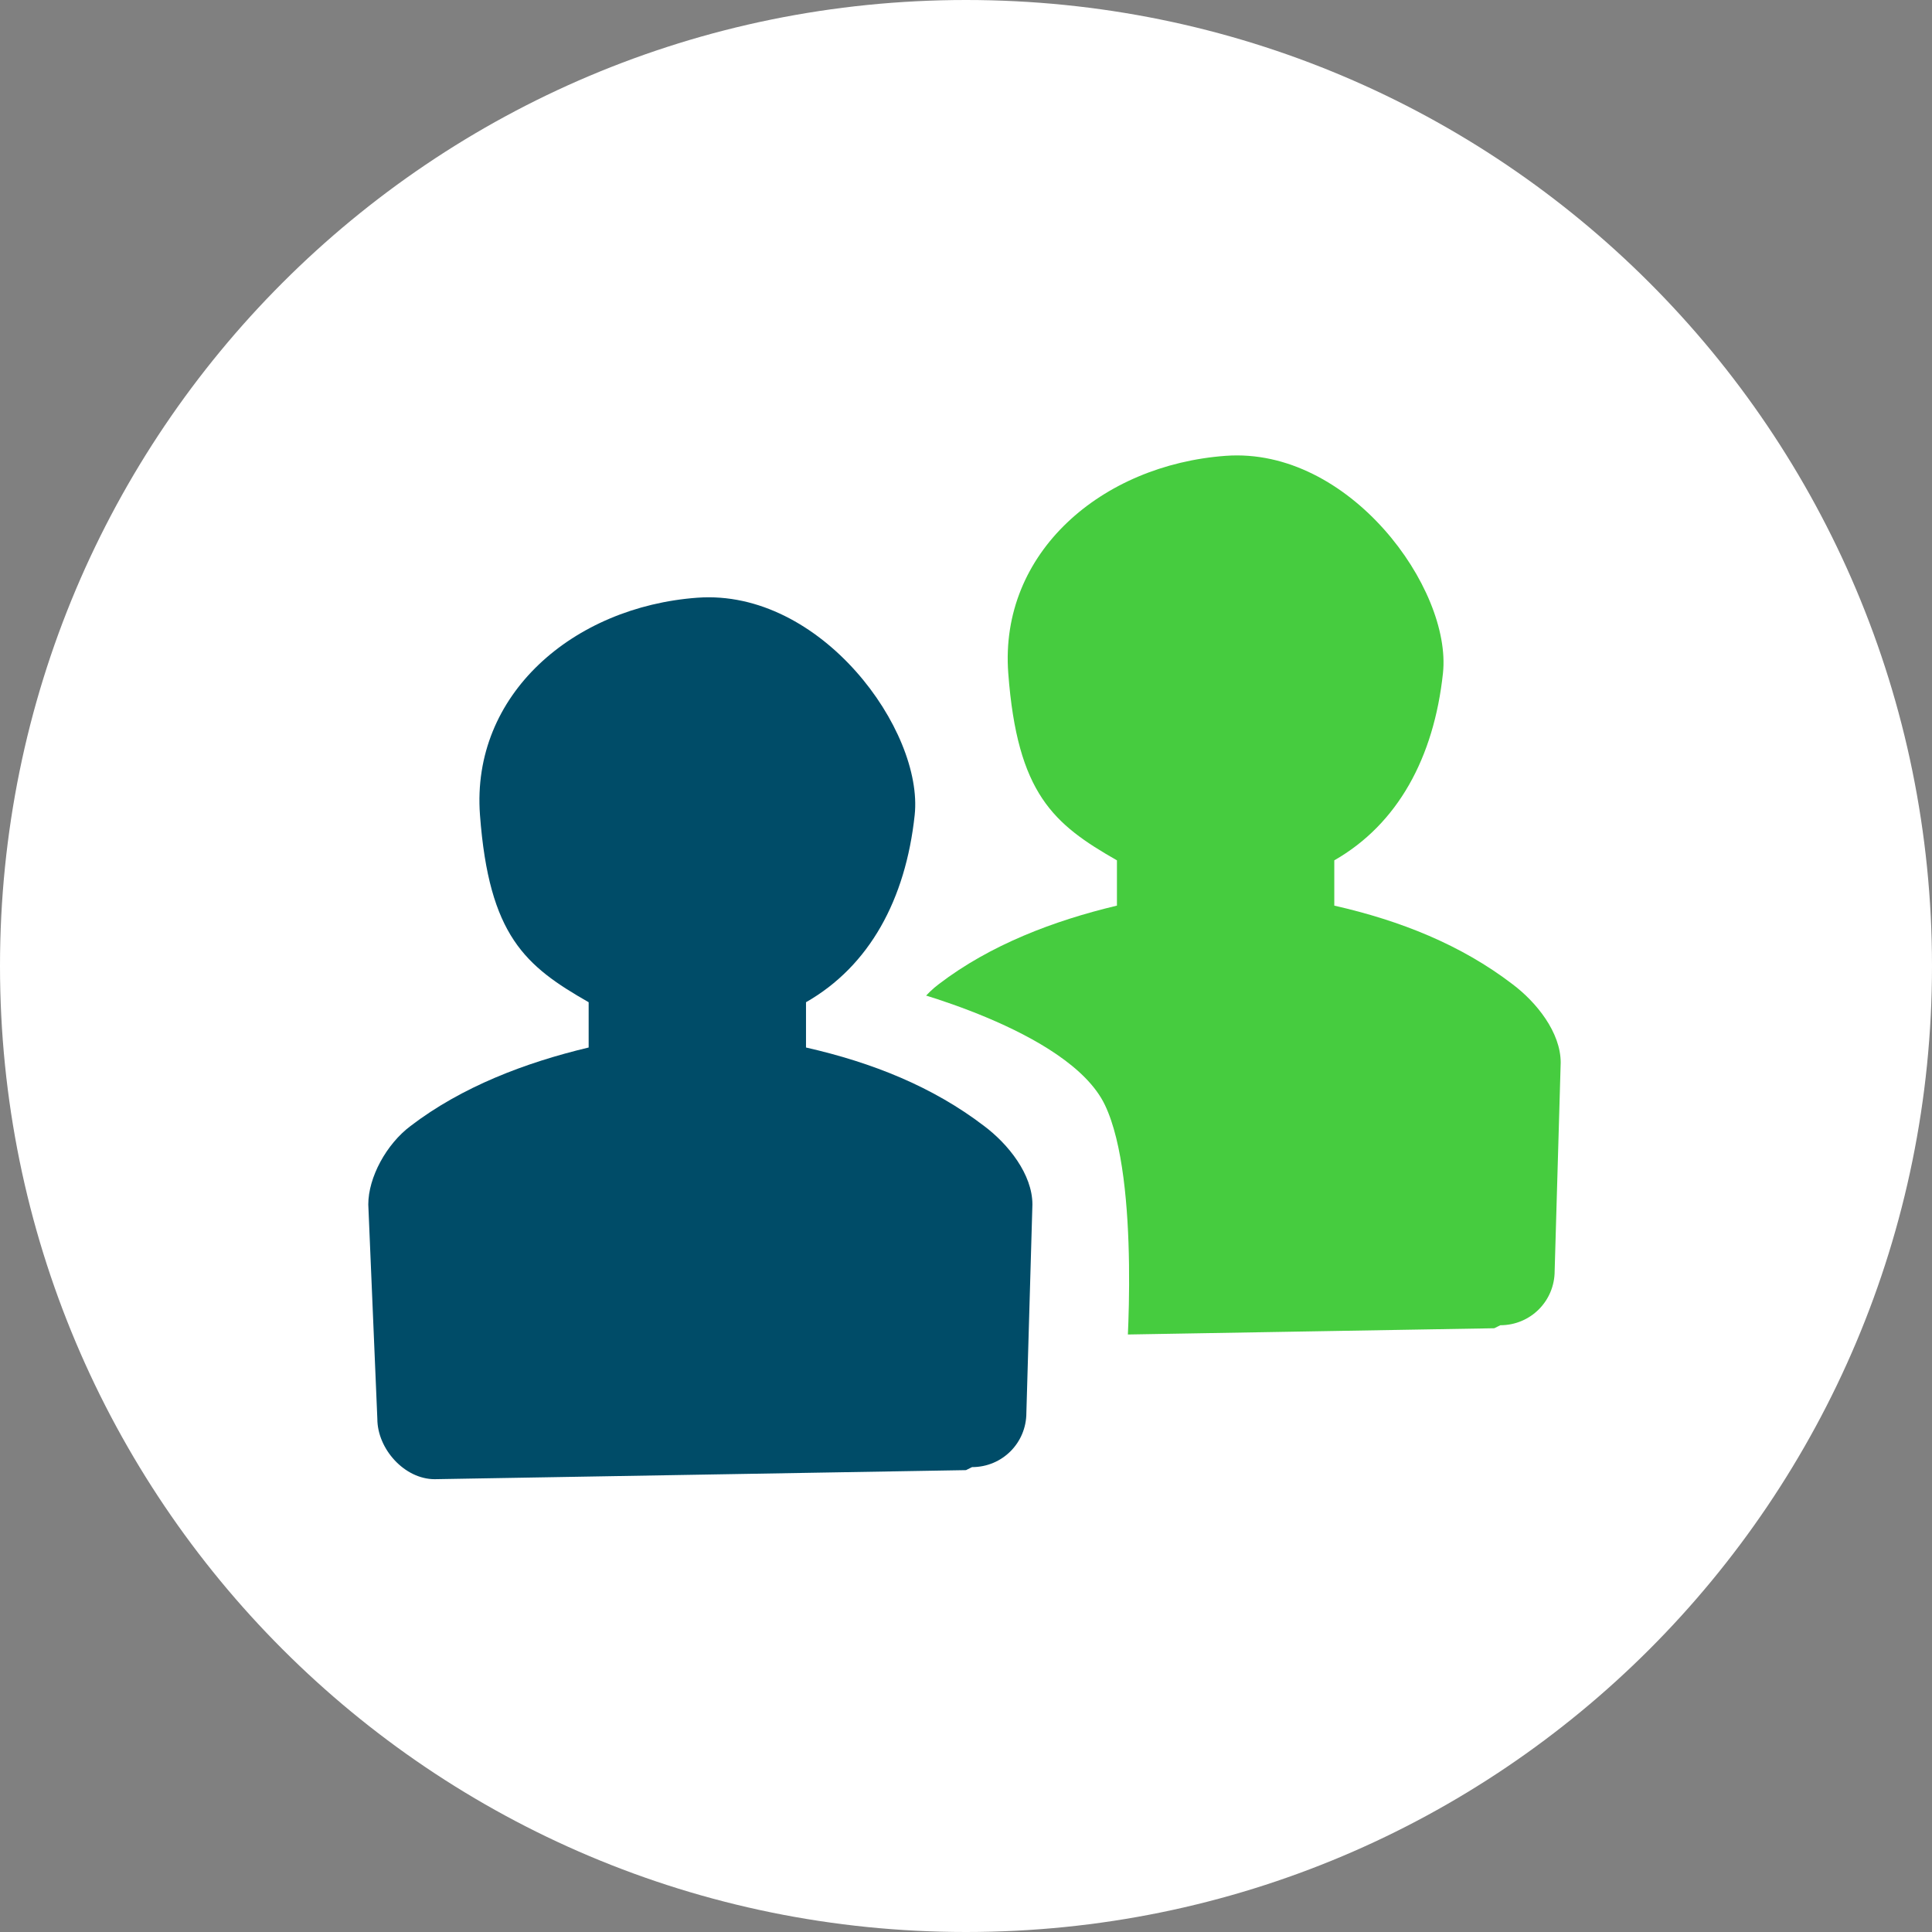
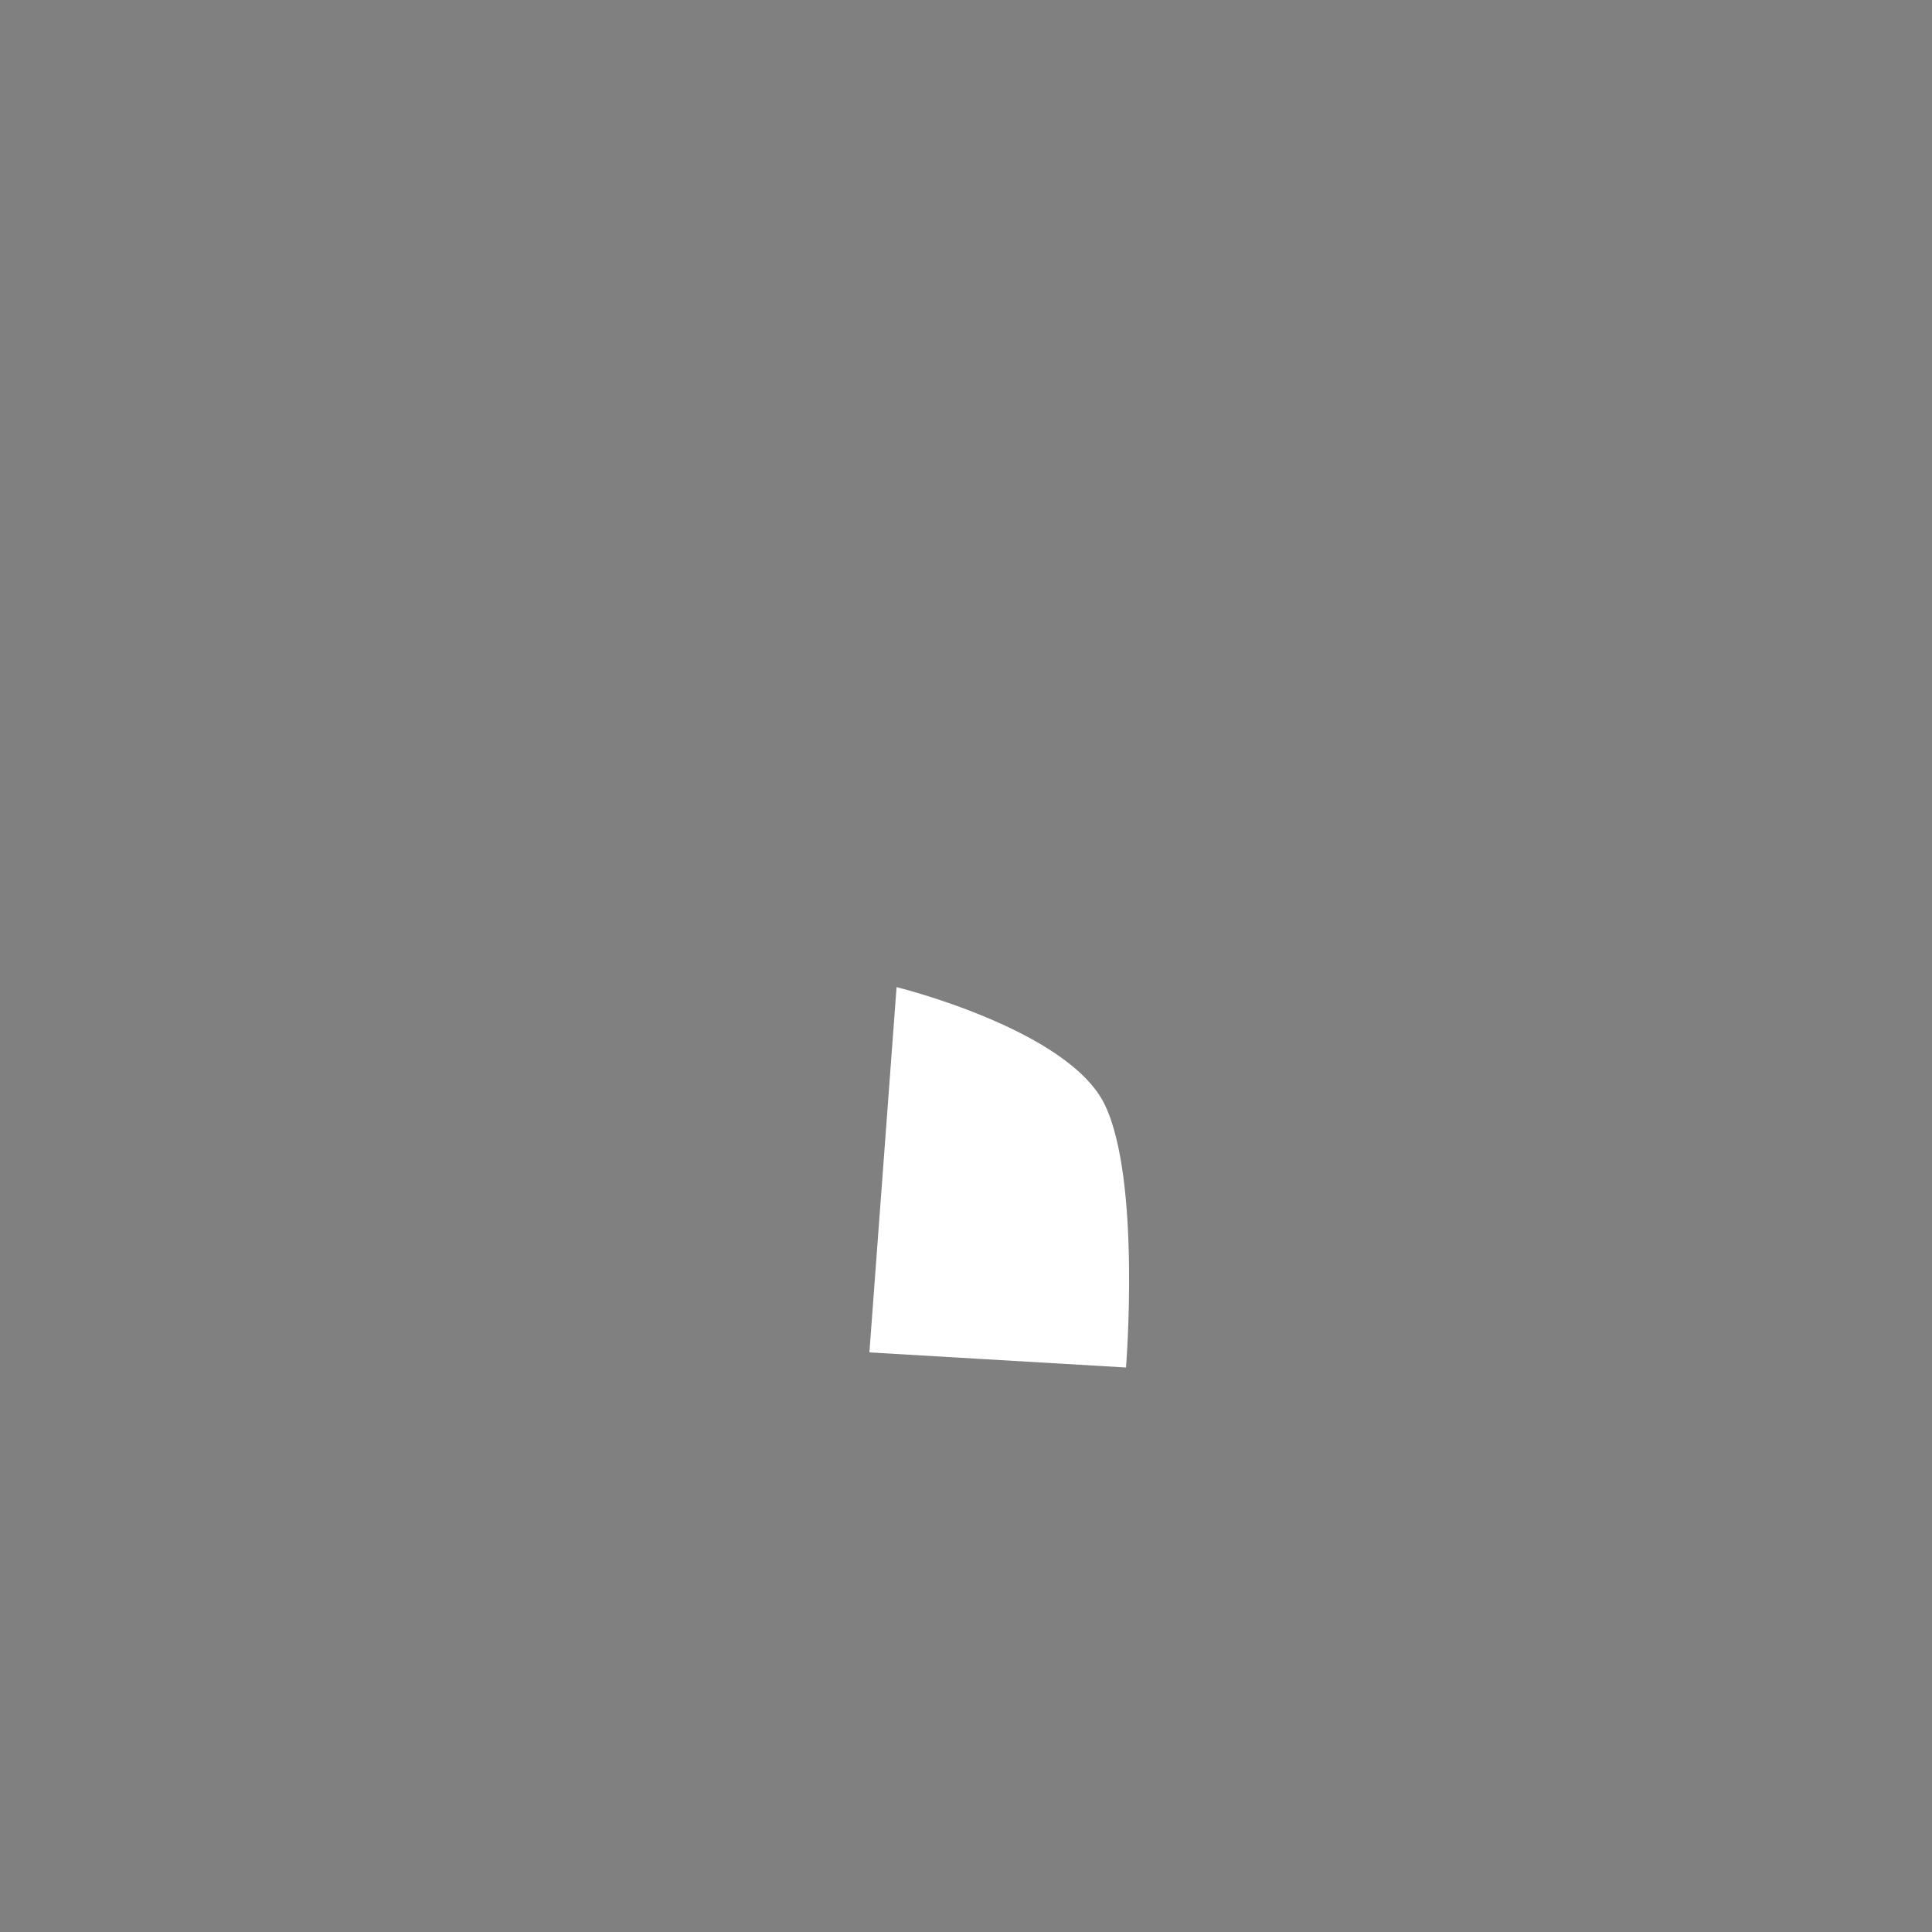
<svg xmlns="http://www.w3.org/2000/svg" id="uuid-cb3bfb86-4d9c-4e93-b193-58331a9d00d2" width="64" height="64" viewBox="0 0 64 64">
  <rect x="0" y="0" width="64" height="64" fill="#808080" stroke="none" />
-   <path id="uuid-dbb28847-74af-4725-bc61-405e10af3314" d="M32,0c17.7,0,32,14.3,32,32s-14.3,32-32,32S0,49.7,0,32,14.3,0,32,0Z" fill="#fff" />
-   <path d="M49.7,43.9c1,0,1.8-.8,1.8-1.8l.2-6.9c0-1-.8-2-1.6-2.6-1.7-1.3-3.7-2.1-5.9-2.6v-1.5c2.1-1.2,3.3-3.4,3.6-6.2s-3.1-7.5-7.2-7.2-7.5,3.2-7.2,7.2,1.5,5,3.6,6.2v1.5c-2.1.5-4.2,1.3-5.9,2.6-.8.6-1.4,1.7-1.4,2.6l.3,7.1c0,1,.9,2,1.9,2l17.6-.3Z" fill="#46cc3f" fill-rule="evenodd" />
  <path d="M29.7,32.7s5.7,1.4,6.9,3.9.7,8.7.7,8.7l-8.5-.5.9-12.1Z" fill="#fff" fill-rule="evenodd" />
-   <path d="M32.2,48.6c1,0,1.8-.8,1.8-1.8l.2-6.9c0-1-.8-2-1.6-2.6-1.7-1.3-3.7-2.1-5.9-2.6v-1.5c2.1-1.2,3.3-3.4,3.6-6.2s-3.1-7.5-7.2-7.2-7.5,3.2-7.2,7.2,1.5,5,3.6,6.2v1.5c-2.1.5-4.2,1.3-5.9,2.6-.8.6-1.4,1.7-1.4,2.6l.3,7.1c0,1,.9,2,1.9,2l17.6-.3Z" fill="#004c68" fill-rule="evenodd" />
</svg>